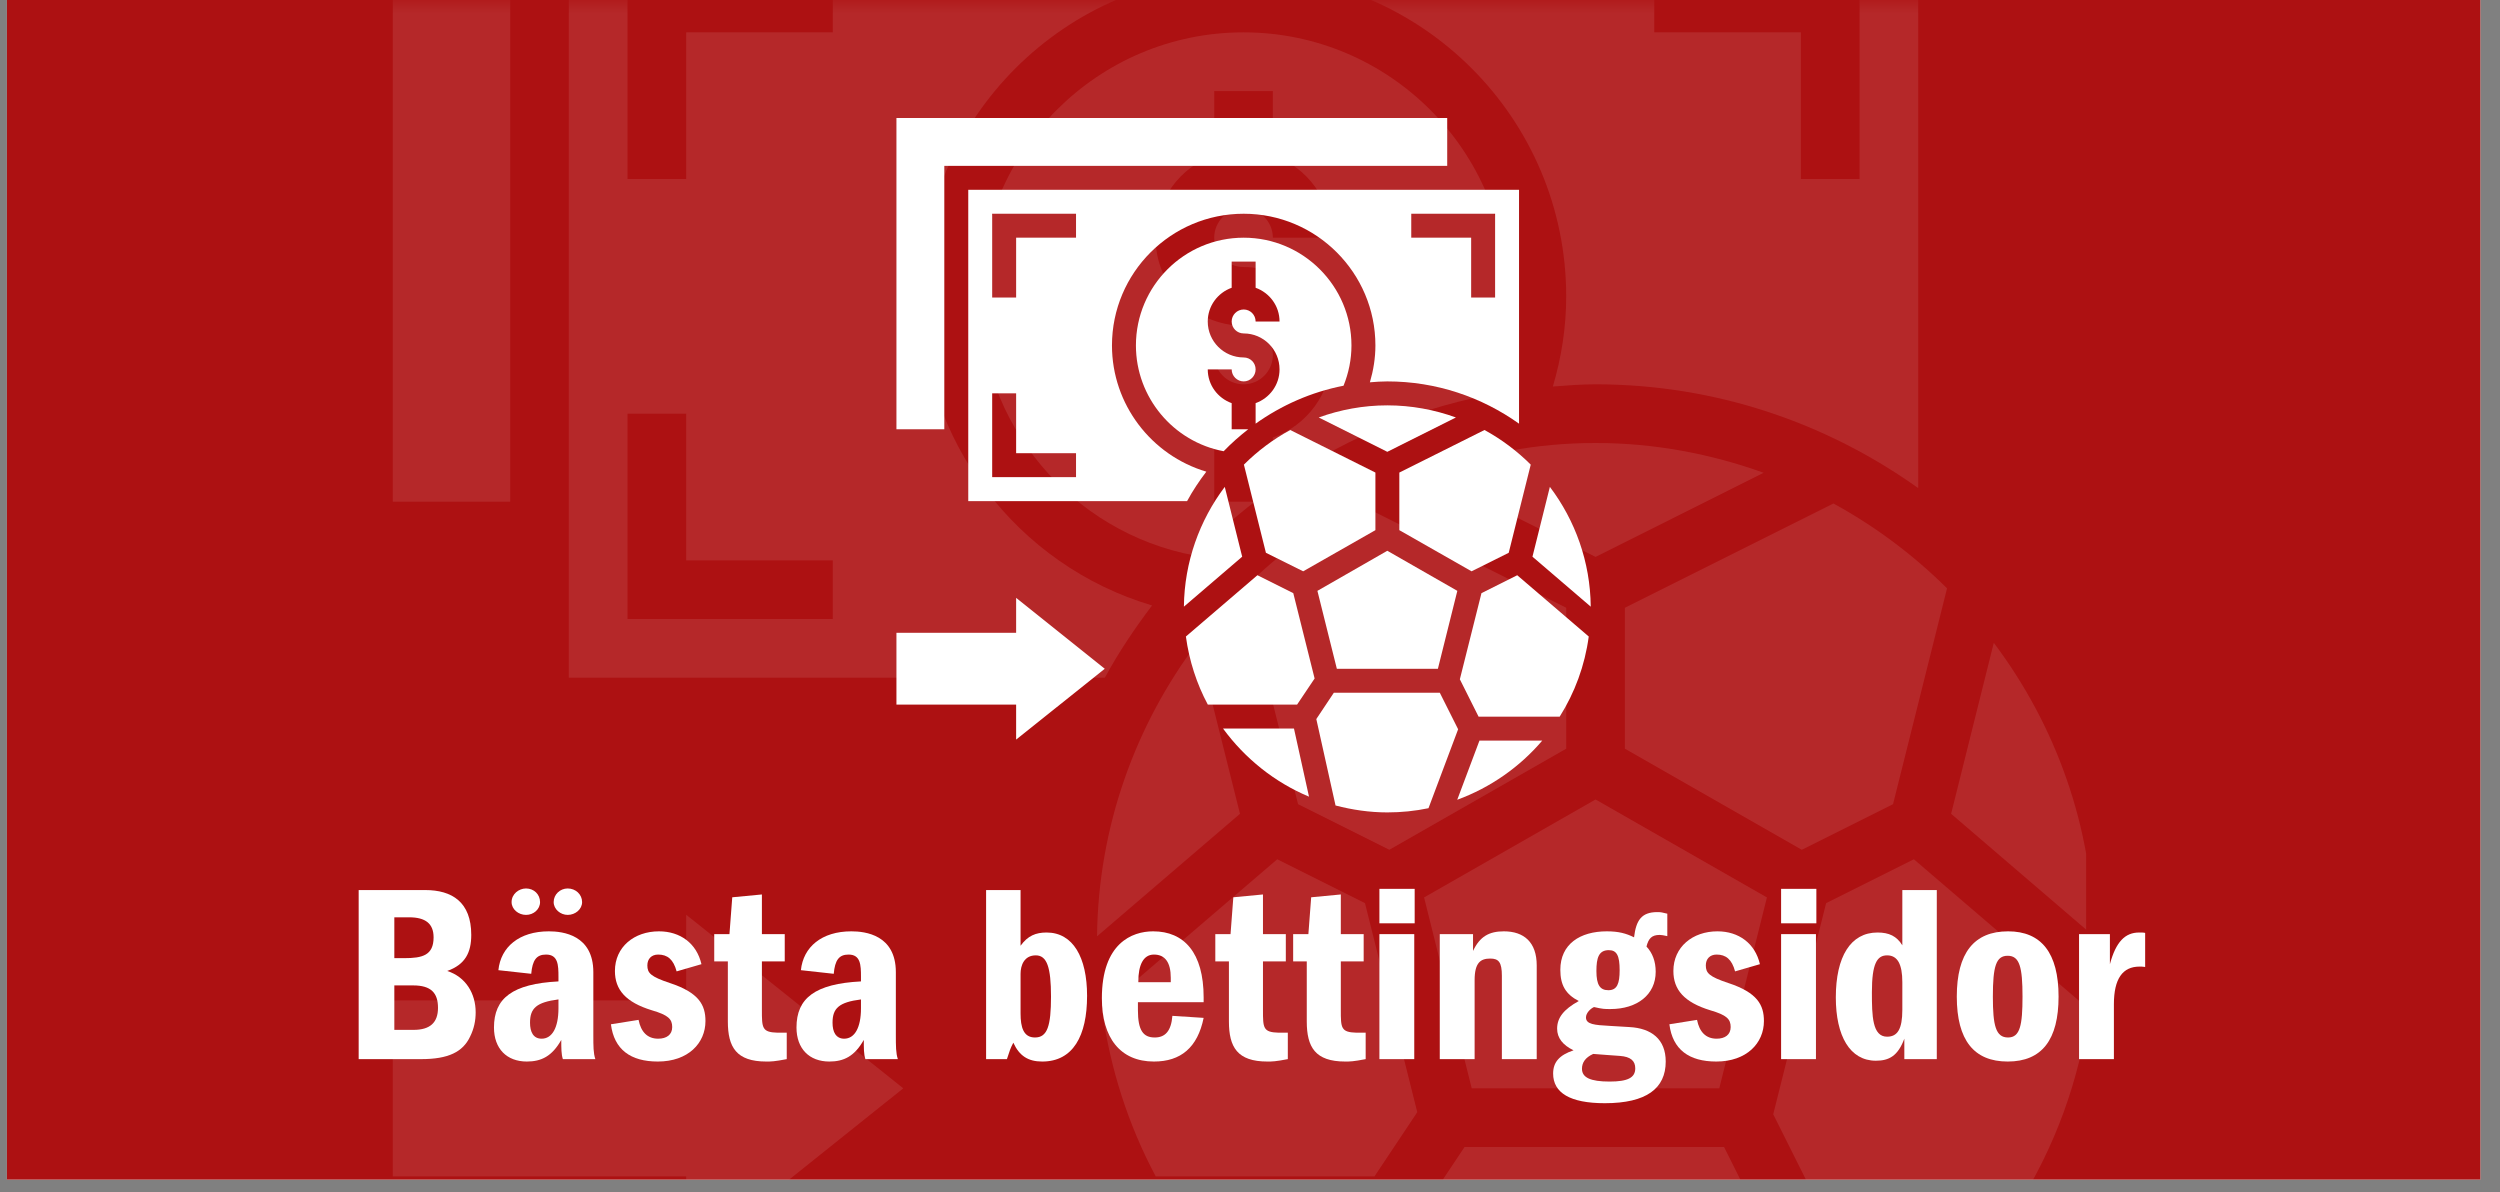
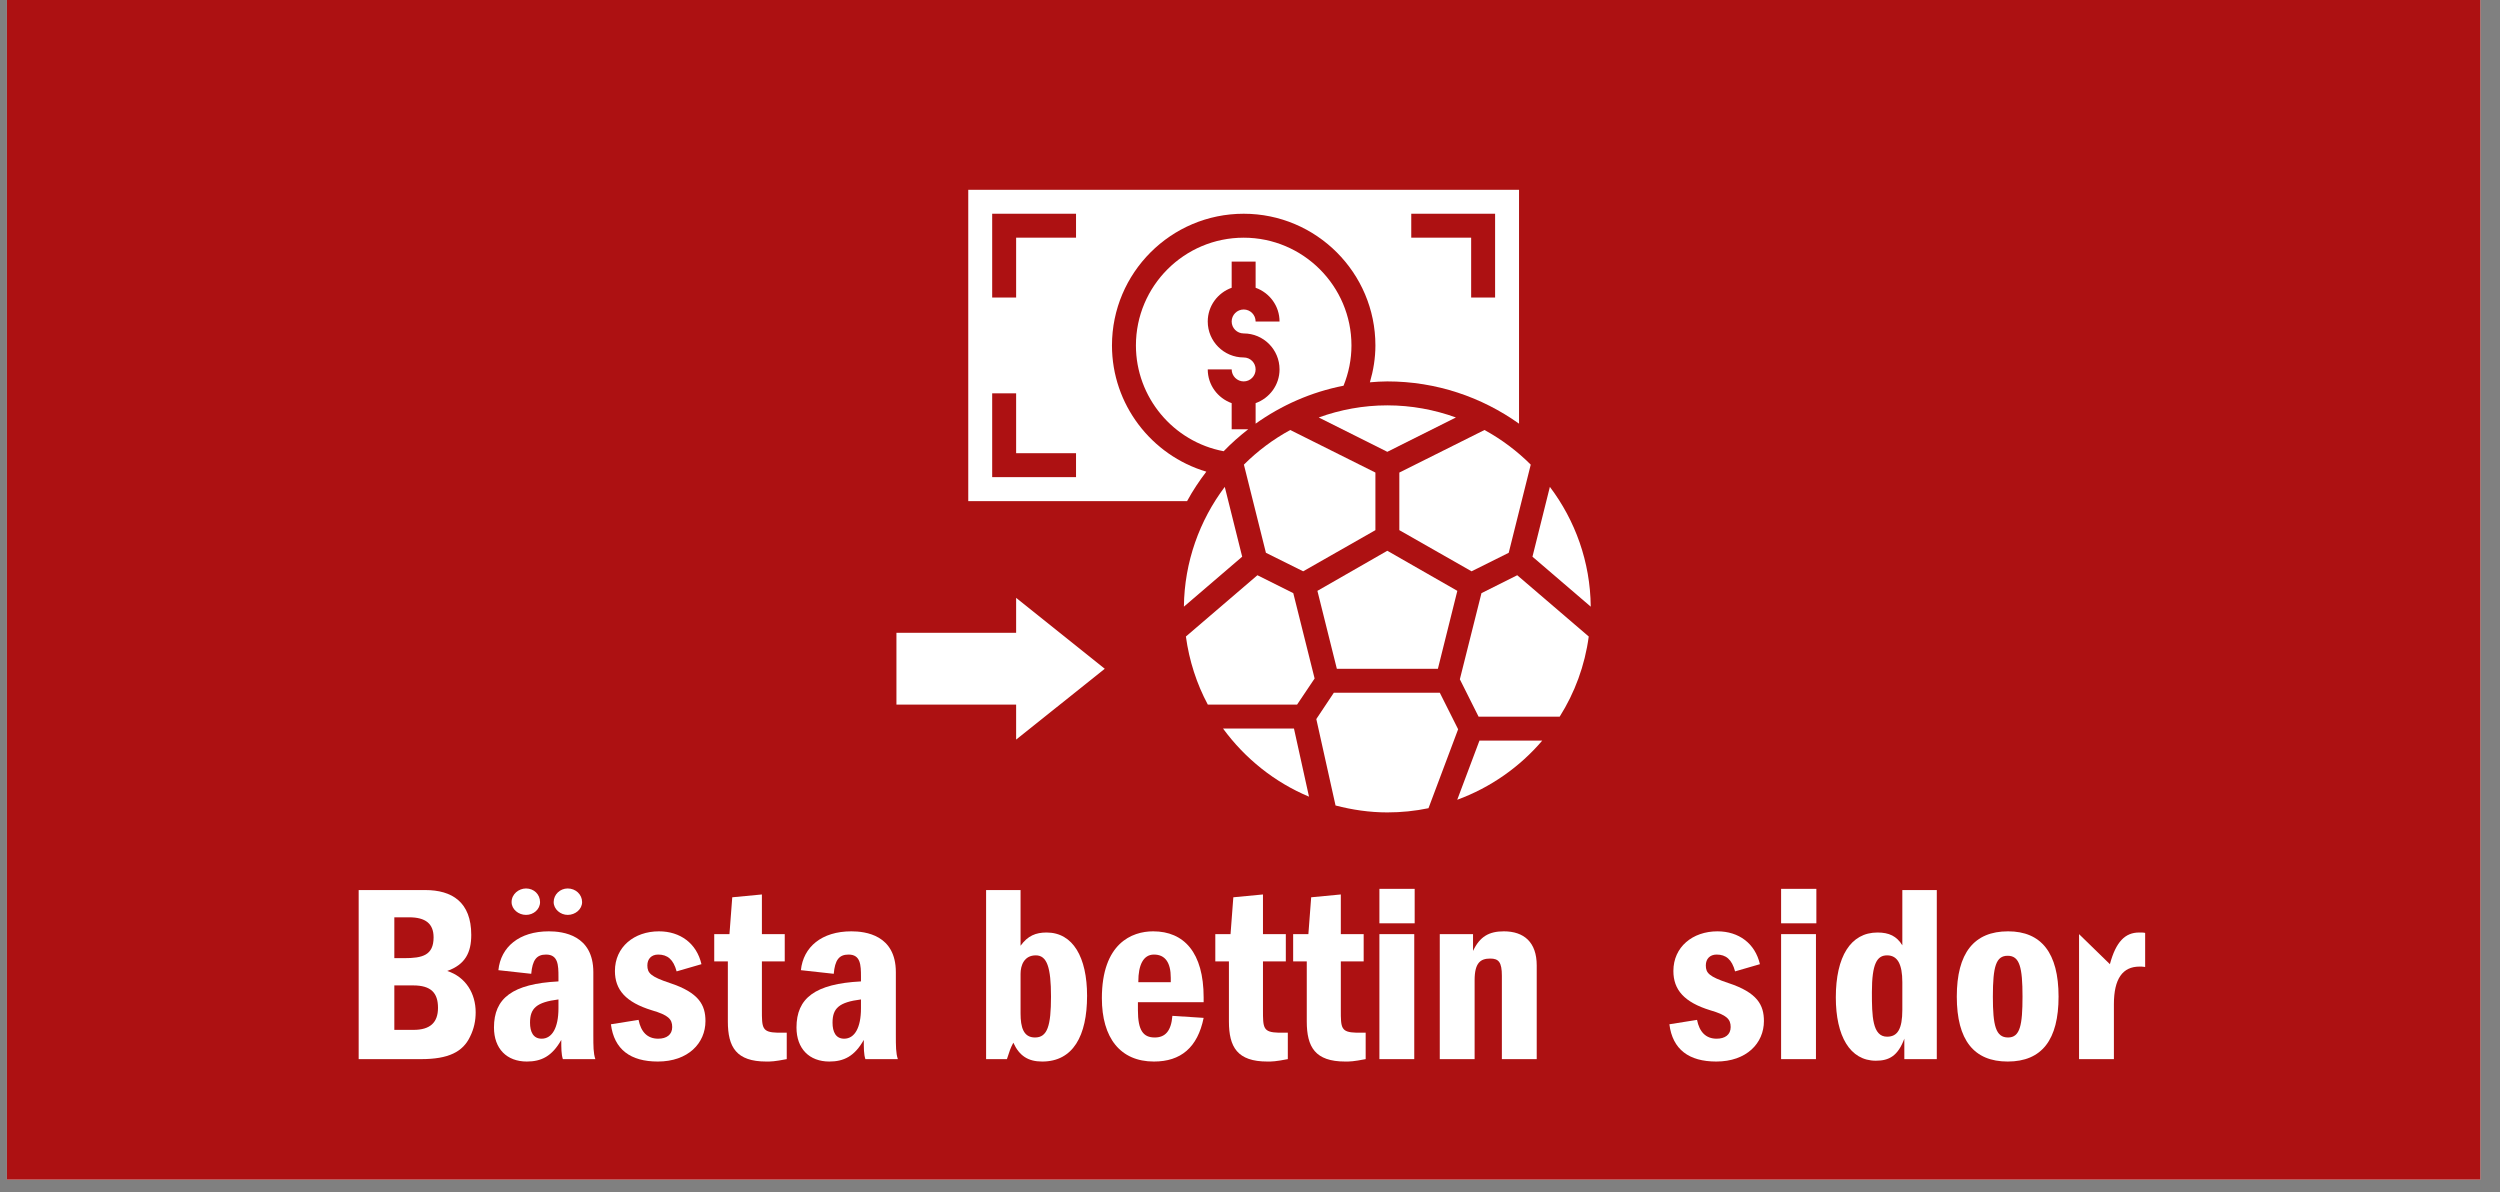
<svg xmlns="http://www.w3.org/2000/svg" width="130" zoomAndPan="magnify" viewBox="0 0 97.5 46.5" height="62" preserveAspectRatio="xMidYMid meet" version="1.0">
  <rect x="0" y="0" width="97.5" height="46.5" fill="#808080" stroke="none" />
  <defs>
    <filter x="0%" y="0%" width="100%" height="100%" id="e1e4547767">
      <feColorMatrix values="0 0 0 0 1 0 0 0 0 1 0 0 0 0 1 0 0 0 1 0" color-interpolation-filters="sRGB" />
    </filter>
    <g />
    <clipPath id="392b16c238">
      <path d="M 0.27 0 L 96.734 0 L 96.734 46.004 L 0.27 46.004 Z M 0.27 0 " clip-rule="nonzero" />
    </clipPath>
    <clipPath id="73992e76fb">
-       <path d="M 15 0 L 82 0 L 82 46.004 L 15 46.004 Z M 15 0 " clip-rule="nonzero" />
-     </clipPath>
+       </clipPath>
    <mask id="0579c4557b">
      <g filter="url(#e1e4547767)">
        <rect x="-9.75" width="117" fill="#000000" y="-4.65" height="55.8" fill-opacity="0.1" />
      </g>
    </mask>
    <clipPath id="986f981848">
      <path d="M 7 0 L 60 0 L 60 27 L 7 27 Z M 7 0 " clip-rule="nonzero" />
    </clipPath>
    <clipPath id="b066544321">
      <path d="M 61 25 L 66.359 25 L 66.359 36.727 L 61 36.727 Z M 61 25 " clip-rule="nonzero" />
    </clipPath>
    <clipPath id="f0c25278aa">
      <path d="M 54.09 33.293 L 66.359 33.293 L 66.359 46.004 L 54.09 46.004 Z M 54.09 33.293 " clip-rule="nonzero" />
    </clipPath>
    <clipPath id="3d049119b1">
      <path d="M 0.32 0 L 53 0 L 53 20 L 0.32 20 Z M 0.32 0 " clip-rule="nonzero" />
    </clipPath>
    <clipPath id="3842e1f544">
      <path d="M 40 44 L 54 44 L 54 46.004 L 40 46.004 Z M 40 44 " clip-rule="nonzero" />
    </clipPath>
    <clipPath id="d311b3147e">
      <path d="M 0.32 35 L 21 35 L 21 46.004 L 0.32 46.004 Z M 0.32 35 " clip-rule="nonzero" />
    </clipPath>
    <clipPath id="f3b152ac1f">
      <rect x="0" width="67" y="0" height="47" />
    </clipPath>
    <clipPath id="6650618cb8">
      <path d="M 59.711 18.609 L 62.039 18.609 L 62.039 23.746 L 59.711 23.746 Z M 59.711 18.609 " clip-rule="nonzero" />
    </clipPath>
    <clipPath id="62620614b3">
      <path d="M 56.906 22.344 L 62 22.344 L 62 27.949 L 56.906 27.949 Z M 56.906 22.344 " clip-rule="nonzero" />
    </clipPath>
    <clipPath id="6298fbcf13">
-       <path d="M 34.961 4.602 L 57 4.602 L 57 17 L 34.961 17 Z M 34.961 4.602 " clip-rule="nonzero" />
-     </clipPath>
+       </clipPath>
    <clipPath id="eabf5f6031">
      <path d="M 34.961 23 L 44 23 L 44 29 L 34.961 29 Z M 34.961 23 " clip-rule="nonzero" />
    </clipPath>
  </defs>
  <g clip-path="url(#392b16c238)">
    <path fill="#ffffff" d="M 0.27 0 L 96.734 0 L 96.734 46.004 L 0.27 46.004 Z M 0.27 0 " fill-opacity="1" fill-rule="nonzero" />
    <path fill="#ad1112" d="M 0.27 0 L 96.734 0 L 96.734 46.004 L 0.27 46.004 Z M 0.27 0 " fill-opacity="1" fill-rule="nonzero" />
  </g>
  <g clip-path="url(#73992e76fb)">
    <g mask="url(#0579c4557b)">
      <g transform="matrix(1, 0, 0, 1, 15, 0)">
        <g clip-path="url(#f3b152ac1f)">
          <path fill="#ffffff" d="M 52.051 42.445 L 53.91 35 L 47.227 31.18 L 40.539 35 L 42.398 42.445 L 52.051 42.445 " fill-opacity="1" fill-rule="nonzero" />
          <path fill="#ffffff" d="M 39.184 33.141 L 46.082 29.199 L 46.082 23.703 L 37.949 19.637 C 36.316 20.527 34.824 21.645 33.52 22.945 L 35.625 31.363 L 39.184 33.141 " fill-opacity="1" fill-rule="nonzero" />
          <path fill="#ffffff" d="M 58.828 31.363 L 60.934 22.945 C 59.625 21.645 58.133 20.527 56.504 19.637 L 48.371 23.703 L 48.371 29.199 L 55.27 33.141 L 58.828 31.363 " fill-opacity="1" fill-rule="nonzero" />
          <path fill="#ffffff" d="M 47.227 21.719 L 53.781 18.438 C 51.73 17.703 49.531 17.277 47.227 17.277 C 44.918 17.277 42.723 17.703 40.672 18.438 L 47.227 21.719 " fill-opacity="1" fill-rule="nonzero" />
          <g clip-path="url(#986f981848)">
            <path fill="#ffffff" d="M 9.473 16.133 L 11.762 16.133 L 11.762 21.855 L 17.48 21.855 L 17.48 24.141 L 9.473 24.141 Z M 9.473 -1.027 L 17.48 -1.027 L 17.48 1.262 L 11.762 1.262 L 11.762 6.98 L 9.473 6.98 Z M 49.516 -1.027 L 57.523 -1.027 L 57.523 6.98 L 55.234 6.98 L 55.234 1.262 L 49.516 1.262 Z M 7.184 26.43 L 28.09 26.43 C 28.625 25.438 29.254 24.508 29.93 23.613 C 24.676 22.059 20.914 17.184 20.914 11.559 C 20.914 4.617 26.559 -1.027 33.496 -1.027 C 40.438 -1.027 46.082 4.617 46.082 11.559 C 46.082 12.766 45.898 13.938 45.562 15.074 C 46.117 15.031 46.668 14.988 47.227 14.988 C 51.918 14.988 56.254 16.5 59.809 19.035 L 59.809 -3.316 L 7.184 -3.316 L 7.184 26.43 " fill-opacity="1" fill-rule="nonzero" />
          </g>
          <g clip-path="url(#b066544321)">
            <path fill="#ffffff" d="M 62.758 25.07 L 61.094 31.738 L 66.664 36.516 C 66.621 32.227 65.164 28.27 62.758 25.07 " fill-opacity="1" fill-rule="nonzero" />
          </g>
          <path fill="#ffffff" d="M 33.496 1.262 C 27.816 1.262 23.203 5.879 23.203 11.559 C 23.203 16.512 26.773 20.762 31.59 21.664 C 32.316 20.91 33.105 20.211 33.934 19.566 L 32.355 19.566 L 32.355 17.066 C 31.027 16.594 30.066 15.332 30.066 13.844 L 32.355 13.844 C 32.355 14.477 32.867 14.988 33.496 14.988 C 34.129 14.988 34.641 14.477 34.641 13.844 C 34.641 13.215 34.129 12.703 33.496 12.703 C 31.602 12.703 30.066 11.164 30.066 9.27 C 30.066 7.781 31.027 6.52 32.355 6.047 L 32.355 3.551 L 34.641 3.551 L 34.641 6.047 C 35.969 6.52 36.93 7.781 36.93 9.27 L 34.641 9.27 C 34.641 8.641 34.129 8.125 33.496 8.125 C 32.867 8.125 32.355 8.641 32.355 9.27 C 32.355 9.898 32.867 10.414 33.496 10.414 C 35.391 10.414 36.93 11.949 36.93 13.844 C 36.93 15.332 35.969 16.594 34.641 17.066 L 34.641 19.035 C 37.109 17.273 39.953 16.008 43.039 15.406 C 43.531 14.184 43.793 12.895 43.793 11.559 C 43.793 5.879 39.176 1.262 33.496 1.262 " fill-opacity="1" fill-rule="nonzero" />
          <path fill="#ffffff" d="M 31.691 25.07 C 29.289 28.27 27.832 32.227 27.785 36.516 L 33.359 31.738 L 31.691 25.07 " fill-opacity="1" fill-rule="nonzero" />
          <path fill="#ffffff" d="M 34.812 33.512 L 27.98 39.367 C 28.297 41.691 29.012 43.891 30.074 45.879 L 38.605 45.879 L 40.273 43.375 L 38.234 35.223 L 34.812 33.512 " fill-opacity="1" fill-rule="nonzero" />
          <g clip-path="url(#f0c25278aa)">
            <path fill="#ffffff" d="M 56.219 35.223 L 54.156 43.457 L 55.941 47.023 L 63.695 47.023 C 65.129 44.742 66.094 42.152 66.473 39.367 L 59.641 33.512 L 56.219 35.223 " fill-opacity="1" fill-rule="nonzero" />
          </g>
          <g clip-path="url(#3d049119b1)">
            <path fill="#ffffff" d="M 4.898 -5.602 L 52.945 -5.602 L 52.945 -10.18 L 0.32 -10.18 L 0.32 19.566 L 4.898 19.566 L 4.898 -5.602 " fill-opacity="1" fill-rule="nonzero" />
          </g>
          <g clip-path="url(#3842e1f544)">
            <path fill="#ffffff" d="M 52.238 44.734 L 42.117 44.734 L 40.441 47.25 L 42.273 55.512 C 43.859 55.93 45.516 56.176 47.227 56.176 C 48.57 56.176 49.891 56.035 51.16 55.773 L 53.988 48.234 L 52.238 44.734 " fill-opacity="1" fill-rule="nonzero" />
          </g>
          <g clip-path="url(#d311b3147e)">
-             <path fill="#ffffff" d="M 11.762 39.016 L 0.32 39.016 L 0.32 45.879 L 11.762 45.879 L 11.762 49.215 L 20.227 42.445 L 11.762 35.676 L 11.762 39.016 " fill-opacity="1" fill-rule="nonzero" />
-           </g>
+             </g>
        </g>
      </g>
    </g>
  </g>
  <path fill="#ffffff" d="M 56.078 26.082 L 56.836 23.043 L 54.105 21.48 L 51.379 23.043 L 52.137 26.082 L 56.078 26.082 " fill-opacity="1" fill-rule="nonzero" />
  <path fill="#ffffff" d="M 50.824 22.281 L 53.641 20.676 L 53.641 18.43 L 50.32 16.77 C 49.652 17.133 49.043 17.59 48.512 18.121 L 49.371 21.559 L 50.824 22.281 " fill-opacity="1" fill-rule="nonzero" />
  <path fill="#ffffff" d="M 58.84 21.559 L 59.699 18.121 C 59.168 17.59 58.559 17.133 57.895 16.77 L 54.574 18.43 L 54.574 20.676 L 57.391 22.281 L 58.84 21.559 " fill-opacity="1" fill-rule="nonzero" />
  <path fill="#ffffff" d="M 54.105 17.621 L 56.781 16.281 C 55.945 15.98 55.047 15.809 54.105 15.809 C 53.164 15.809 52.266 15.98 51.43 16.281 L 54.105 17.621 " fill-opacity="1" fill-rule="nonzero" />
  <path fill="#ffffff" d="M 38.695 15.34 L 39.629 15.34 L 39.629 17.676 L 41.965 17.676 L 41.965 18.609 L 38.695 18.609 Z M 38.695 8.336 L 41.965 8.336 L 41.965 9.27 L 39.629 9.27 L 39.629 11.605 L 38.695 11.605 Z M 55.039 8.336 L 58.309 8.336 L 58.309 11.605 L 57.375 11.605 L 57.375 9.27 L 55.039 9.27 Z M 37.762 19.543 L 46.297 19.543 C 46.516 19.137 46.77 18.758 47.047 18.395 C 44.902 17.758 43.367 15.77 43.367 13.473 C 43.367 10.641 45.668 8.336 48.504 8.336 C 51.336 8.336 53.641 10.641 53.641 13.473 C 53.641 13.965 53.562 14.445 53.426 14.91 C 53.652 14.891 53.879 14.875 54.105 14.875 C 56.02 14.875 57.789 15.488 59.242 16.523 L 59.242 7.402 L 37.762 7.402 L 37.762 19.543 " fill-opacity="1" fill-rule="nonzero" />
  <g clip-path="url(#6650618cb8)">
    <path fill="#ffffff" d="M 60.445 18.988 L 59.766 21.711 L 62.039 23.66 C 62.023 21.91 61.43 20.293 60.445 18.988 " fill-opacity="1" fill-rule="nonzero" />
  </g>
  <path fill="#ffffff" d="M 48.504 9.27 C 46.184 9.27 44.301 11.156 44.301 13.473 C 44.301 15.496 45.758 17.23 47.723 17.598 C 48.02 17.289 48.344 17.004 48.68 16.742 L 48.035 16.742 L 48.035 15.723 C 47.492 15.527 47.102 15.016 47.102 14.406 L 48.035 14.406 C 48.035 14.664 48.246 14.875 48.504 14.875 C 48.762 14.875 48.969 14.664 48.969 14.406 C 48.969 14.148 48.762 13.941 48.504 13.941 C 47.73 13.941 47.102 13.312 47.102 12.539 C 47.102 11.93 47.492 11.418 48.035 11.223 L 48.035 10.203 L 48.969 10.203 L 48.969 11.223 C 49.512 11.418 49.902 11.93 49.902 12.539 L 48.969 12.539 C 48.969 12.281 48.762 12.07 48.504 12.07 C 48.246 12.07 48.035 12.281 48.035 12.539 C 48.035 12.797 48.246 13.004 48.504 13.004 C 49.277 13.004 49.902 13.633 49.902 14.406 C 49.902 15.016 49.512 15.527 48.969 15.723 L 48.969 16.523 C 49.977 15.805 51.137 15.289 52.398 15.043 C 52.598 14.547 52.707 14.02 52.707 13.473 C 52.707 11.156 50.82 9.27 48.504 9.27 " fill-opacity="1" fill-rule="nonzero" />
  <path fill="#ffffff" d="M 56.832 31.191 C 58.129 30.715 59.27 29.914 60.148 28.883 L 57.699 28.883 L 56.832 31.191 " fill-opacity="1" fill-rule="nonzero" />
  <path fill="#ffffff" d="M 47.766 18.988 C 46.785 20.293 46.191 21.91 46.172 23.66 L 48.445 21.711 L 47.766 18.988 " fill-opacity="1" fill-rule="nonzero" />
  <path fill="#ffffff" d="M 49.039 22.434 L 46.25 24.824 C 46.379 25.773 46.672 26.672 47.105 27.48 L 50.586 27.48 L 51.27 26.461 L 50.438 23.133 L 49.039 22.434 " fill-opacity="1" fill-rule="nonzero" />
  <path fill="#ffffff" d="M 47.699 28.414 C 48.551 29.578 49.707 30.508 51.051 31.07 L 50.465 28.414 L 47.699 28.414 " fill-opacity="1" fill-rule="nonzero" />
  <g clip-path="url(#62620614b3)">
    <path fill="#ffffff" d="M 57.777 23.133 L 56.934 26.492 L 57.664 27.949 L 60.828 27.949 C 61.414 27.02 61.809 25.961 61.961 24.824 L 59.172 22.434 L 57.777 23.133 " fill-opacity="1" fill-rule="nonzero" />
  </g>
  <g clip-path="url(#6298fbcf13)">
    <path fill="#ffffff" d="M 36.828 6.469 L 56.441 6.469 L 56.441 4.602 L 34.961 4.602 L 34.961 16.742 L 36.828 16.742 L 36.828 6.469 " fill-opacity="1" fill-rule="nonzero" />
  </g>
  <path fill="#ffffff" d="M 56.152 27.016 L 52.02 27.016 L 51.336 28.043 L 52.086 31.414 C 52.734 31.582 53.406 31.684 54.105 31.684 C 54.656 31.684 55.191 31.629 55.711 31.52 L 56.867 28.441 L 56.152 27.016 " fill-opacity="1" fill-rule="nonzero" />
  <g clip-path="url(#eabf5f6031)">
    <path fill="#ffffff" d="M 39.629 24.68 L 34.961 24.68 L 34.961 27.48 L 39.629 27.48 L 39.629 28.844 L 43.086 26.082 L 39.629 23.316 L 39.629 24.68 " fill-opacity="1" fill-rule="nonzero" />
  </g>
  <g fill="#ffffff" fill-opacity="1">
    <g transform="translate(13.363, 41.306)">
      <g>
        <path d="M 0.625 -6.594 L 0.625 0 L 3.062 0 C 4.125 0 4.688 -0.281 4.969 -0.875 C 5.125 -1.188 5.188 -1.5 5.188 -1.828 C 5.188 -2.547 4.812 -3.203 4.078 -3.438 C 4.781 -3.688 5.016 -4.156 5.016 -4.844 C 5.016 -6.125 4.266 -6.594 3.219 -6.594 Z M 2.016 -5.531 L 2.594 -5.531 C 3.234 -5.531 3.547 -5.281 3.547 -4.75 C 3.547 -4.047 3.109 -3.938 2.406 -3.938 L 2.016 -3.938 Z M 2.016 -1.141 L 2.016 -2.875 L 2.75 -2.875 C 3.453 -2.875 3.719 -2.578 3.719 -2 C 3.719 -1.422 3.406 -1.141 2.766 -1.141 Z M 2.016 -1.141 " />
      </g>
    </g>
  </g>
  <g fill="#ffffff" fill-opacity="1">
    <g transform="translate(18.921, 41.306)">
      <g>
        <path d="M 4.297 0 C 4.219 -0.234 4.219 -0.5 4.219 -0.953 L 4.219 -3.391 C 4.219 -4.844 3.031 -4.984 2.484 -4.984 C 1.328 -4.984 0.609 -4.375 0.516 -3.469 L 1.797 -3.328 C 1.844 -3.859 2 -4.078 2.375 -4.078 C 2.844 -4.078 2.859 -3.672 2.859 -3.219 L 2.859 -3.031 C 1.062 -2.938 0.344 -2.375 0.344 -1.234 C 0.344 -0.406 0.844 0.094 1.625 0.094 C 2.188 0.094 2.609 -0.109 2.969 -0.75 C 2.969 -0.422 2.969 -0.188 3.031 0 Z M 2.859 -1.984 C 2.859 -1.219 2.609 -0.797 2.203 -0.797 C 1.875 -0.797 1.75 -1.062 1.75 -1.422 C 1.75 -1.984 2 -2.219 2.859 -2.328 Z M 1.594 -6.656 C 1.312 -6.656 1.031 -6.438 1.031 -6.125 C 1.031 -5.844 1.297 -5.625 1.594 -5.625 C 1.891 -5.625 2.141 -5.844 2.141 -6.125 C 2.141 -6.422 1.906 -6.656 1.594 -6.656 Z M 3.219 -6.656 C 2.922 -6.656 2.672 -6.422 2.672 -6.125 C 2.672 -5.844 2.938 -5.625 3.219 -5.625 C 3.516 -5.625 3.781 -5.844 3.781 -6.125 C 3.781 -6.422 3.531 -6.656 3.219 -6.656 Z M 3.219 -6.656 " />
      </g>
    </g>
  </g>
  <g fill="#ffffff" fill-opacity="1">
    <g transform="translate(23.638, 41.306)">
      <g>
        <path d="M 2.062 -4.984 C 1.094 -4.984 0.344 -4.375 0.344 -3.438 C 0.344 -2.703 0.766 -2.219 1.781 -1.906 C 2.422 -1.719 2.578 -1.562 2.578 -1.25 C 2.578 -0.953 2.359 -0.797 2.031 -0.797 C 1.609 -0.797 1.359 -1.062 1.266 -1.531 L 0.188 -1.359 C 0.312 -0.375 0.953 0.094 2.016 0.094 C 3.203 0.094 3.875 -0.625 3.875 -1.484 C 3.875 -2.109 3.625 -2.594 2.484 -2.969 C 1.734 -3.219 1.609 -3.359 1.609 -3.656 C 1.609 -3.906 1.766 -4.078 2.031 -4.078 C 2.391 -4.078 2.625 -3.891 2.75 -3.422 L 3.719 -3.703 C 3.531 -4.516 2.891 -4.984 2.062 -4.984 Z M 2.062 -4.984 " />
      </g>
    </g>
  </g>
  <g fill="#ffffff" fill-opacity="1">
    <g transform="translate(27.683, 41.306)">
      <g>
        <path d="M 2.031 -6.422 L 0.875 -6.312 L 0.766 -4.875 L 0.172 -4.875 L 0.172 -3.812 L 0.703 -3.812 L 0.703 -1.469 C 0.703 -0.469 1.031 0.094 2.203 0.094 C 2.391 0.094 2.516 0.094 3 0 L 3 -1.031 C 2.891 -1.031 2.75 -1.031 2.641 -1.031 C 2.031 -1.047 2.031 -1.219 2.031 -1.922 L 2.031 -3.812 L 2.922 -3.812 L 2.922 -4.875 L 2.031 -4.875 Z M 2.031 -6.422 " />
      </g>
    </g>
  </g>
  <g fill="#ffffff" fill-opacity="1">
    <g transform="translate(30.719, 41.306)">
      <g>
        <path d="M 4.297 0 C 4.219 -0.234 4.219 -0.5 4.219 -0.953 L 4.219 -3.391 C 4.219 -4.844 3.031 -4.984 2.484 -4.984 C 1.328 -4.984 0.609 -4.375 0.516 -3.469 L 1.797 -3.328 C 1.844 -3.859 2 -4.078 2.375 -4.078 C 2.844 -4.078 2.859 -3.672 2.859 -3.219 L 2.859 -3.031 C 1.062 -2.938 0.344 -2.375 0.344 -1.234 C 0.344 -0.406 0.844 0.094 1.625 0.094 C 2.188 0.094 2.609 -0.109 2.969 -0.75 C 2.969 -0.422 2.969 -0.188 3.031 0 Z M 2.859 -1.984 C 2.859 -1.219 2.609 -0.797 2.203 -0.797 C 1.875 -0.797 1.75 -1.062 1.75 -1.422 C 1.75 -1.984 2 -2.219 2.859 -2.328 Z M 2.859 -1.984 " />
      </g>
    </g>
  </g>
  <g fill="#ffffff" fill-opacity="1">
    <g transform="translate(35.437, 41.306)">
      <g />
    </g>
  </g>
  <g fill="#ffffff" fill-opacity="1">
    <g transform="translate(37.958, 41.306)">
      <g>
        <path d="M 0.5 -6.594 L 0.5 0 L 1.312 0 C 1.422 -0.328 1.438 -0.406 1.562 -0.641 C 1.797 -0.125 2.141 0.094 2.688 0.094 C 3.891 0.094 4.438 -0.906 4.438 -2.469 C 4.438 -3.969 3.891 -4.938 2.859 -4.938 C 2.438 -4.938 2.125 -4.812 1.844 -4.422 L 1.844 -6.594 Z M 3.031 -2.438 C 3.031 -1.297 2.891 -0.844 2.406 -0.844 C 1.953 -0.844 1.844 -1.25 1.844 -1.781 L 1.844 -3.328 C 1.844 -3.656 1.984 -4.047 2.438 -4.047 C 2.875 -4.047 3.031 -3.578 3.031 -2.438 Z M 3.031 -2.438 " />
      </g>
    </g>
  </g>
  <g fill="#ffffff" fill-opacity="1">
    <g transform="translate(42.676, 41.306)">
      <g>
        <path d="M 2.297 -4.984 C 1.469 -4.984 0.297 -4.516 0.297 -2.375 C 0.297 -0.828 1.016 0.094 2.328 0.094 C 3.375 0.094 4.031 -0.453 4.266 -1.609 L 3.047 -1.688 C 3 -1.094 2.766 -0.844 2.359 -0.844 C 1.906 -0.844 1.703 -1.125 1.703 -1.906 L 1.703 -2.219 L 4.266 -2.219 L 4.266 -2.406 C 4.266 -4.156 3.5 -4.984 2.297 -4.984 Z M 1.719 -3 L 1.719 -3.031 C 1.719 -3.656 1.906 -4.078 2.328 -4.078 C 2.766 -4.078 2.984 -3.766 2.984 -3.172 L 2.984 -3 Z M 1.719 -3 " />
      </g>
    </g>
  </g>
  <g fill="#ffffff" fill-opacity="1">
    <g transform="translate(47.225, 41.306)">
      <g>
        <path d="M 2.031 -6.422 L 0.875 -6.312 L 0.766 -4.875 L 0.172 -4.875 L 0.172 -3.812 L 0.703 -3.812 L 0.703 -1.469 C 0.703 -0.469 1.031 0.094 2.203 0.094 C 2.391 0.094 2.516 0.094 3 0 L 3 -1.031 C 2.891 -1.031 2.75 -1.031 2.641 -1.031 C 2.031 -1.047 2.031 -1.219 2.031 -1.922 L 2.031 -3.812 L 2.922 -3.812 L 2.922 -4.875 L 2.031 -4.875 Z M 2.031 -6.422 " />
      </g>
    </g>
  </g>
  <g fill="#ffffff" fill-opacity="1">
    <g transform="translate(50.261, 41.306)">
      <g>
        <path d="M 2.031 -6.422 L 0.875 -6.312 L 0.766 -4.875 L 0.172 -4.875 L 0.172 -3.812 L 0.703 -3.812 L 0.703 -1.469 C 0.703 -0.469 1.031 0.094 2.203 0.094 C 2.391 0.094 2.516 0.094 3 0 L 3 -1.031 C 2.891 -1.031 2.75 -1.031 2.641 -1.031 C 2.031 -1.047 2.031 -1.219 2.031 -1.922 L 2.031 -3.812 L 2.922 -3.812 L 2.922 -4.875 L 2.031 -4.875 Z M 2.031 -6.422 " />
      </g>
    </g>
  </g>
  <g fill="#ffffff" fill-opacity="1">
    <g transform="translate(53.297, 41.306)">
      <g>
        <path d="M 0.5 -6.641 L 0.5 -5.297 L 1.875 -5.297 L 1.875 -6.641 Z M 0.5 -4.875 L 0.5 0 L 1.859 0 L 1.859 -4.875 Z M 0.5 -4.875 " />
      </g>
    </g>
  </g>
  <g fill="#ffffff" fill-opacity="1">
    <g transform="translate(55.651, 41.306)">
      <g>
        <path d="M 3 -4.984 C 2.422 -4.984 2.062 -4.781 1.797 -4.219 L 1.797 -4.875 L 0.5 -4.875 L 0.5 0 L 1.859 0 L 1.859 -3.078 C 1.859 -3.766 2.094 -3.922 2.469 -3.922 C 2.797 -3.922 2.922 -3.781 2.922 -3.25 L 2.922 0 L 4.281 0 L 4.281 -3.656 C 4.281 -4.562 3.781 -4.984 3 -4.984 Z M 3 -4.984 " />
      </g>
    </g>
  </g>
  <g fill="#ffffff" fill-opacity="1">
    <g transform="translate(60.369, 41.306)">
      <g>
-         <path d="M 4.266 -5.734 C 3.641 -5.734 3.438 -5.406 3.359 -4.75 C 3.047 -4.906 2.75 -4.984 2.297 -4.984 C 1.25 -4.984 0.484 -4.484 0.484 -3.484 C 0.484 -2.891 0.688 -2.531 1.203 -2.266 C 0.609 -1.938 0.359 -1.609 0.359 -1.188 C 0.359 -0.828 0.578 -0.547 1 -0.344 C 0.438 -0.156 0.203 0.125 0.203 0.562 C 0.203 1.312 0.859 1.719 2.219 1.719 C 3.844 1.719 4.594 1.141 4.594 0.094 C 4.594 -0.781 4.031 -1.203 3.188 -1.25 L 2.406 -1.297 C 1.812 -1.328 1.484 -1.359 1.484 -1.625 C 1.484 -1.797 1.656 -1.969 1.797 -2.031 C 2.141 -1.953 2.203 -1.953 2.438 -1.953 C 3.484 -1.953 4.203 -2.516 4.203 -3.406 C 4.203 -3.812 4.078 -4.141 3.844 -4.391 C 3.922 -4.703 4.047 -4.844 4.359 -4.844 C 4.438 -4.844 4.5 -4.828 4.656 -4.797 L 4.656 -5.672 C 4.453 -5.719 4.422 -5.734 4.266 -5.734 Z M 1.891 -3.438 C 1.891 -3.953 1.984 -4.25 2.375 -4.25 C 2.688 -4.25 2.797 -4.031 2.797 -3.469 C 2.797 -2.953 2.703 -2.688 2.359 -2.688 C 2.031 -2.688 1.891 -2.891 1.891 -3.438 Z M 1.328 0.375 C 1.328 0.141 1.453 -0.062 1.766 -0.203 C 2.094 -0.172 2.438 -0.156 2.812 -0.125 C 3.219 -0.094 3.406 0.062 3.406 0.359 C 3.406 0.719 3.125 0.875 2.406 0.875 C 1.656 0.875 1.328 0.719 1.328 0.375 Z M 1.328 0.375 " />
-       </g>
+         </g>
    </g>
  </g>
  <g fill="#ffffff" fill-opacity="1">
    <g transform="translate(64.918, 41.306)">
      <g>
        <path d="M 2.062 -4.984 C 1.094 -4.984 0.344 -4.375 0.344 -3.438 C 0.344 -2.703 0.766 -2.219 1.781 -1.906 C 2.422 -1.719 2.578 -1.562 2.578 -1.25 C 2.578 -0.953 2.359 -0.797 2.031 -0.797 C 1.609 -0.797 1.359 -1.062 1.266 -1.531 L 0.188 -1.359 C 0.312 -0.375 0.953 0.094 2.016 0.094 C 3.203 0.094 3.875 -0.625 3.875 -1.484 C 3.875 -2.109 3.625 -2.594 2.484 -2.969 C 1.734 -3.219 1.609 -3.359 1.609 -3.656 C 1.609 -3.906 1.766 -4.078 2.031 -4.078 C 2.391 -4.078 2.625 -3.891 2.75 -3.422 L 3.719 -3.703 C 3.531 -4.516 2.891 -4.984 2.062 -4.984 Z M 2.062 -4.984 " />
      </g>
    </g>
  </g>
  <g fill="#ffffff" fill-opacity="1">
    <g transform="translate(68.963, 41.306)">
      <g>
        <path d="M 0.5 -6.641 L 0.5 -5.297 L 1.875 -5.297 L 1.875 -6.641 Z M 0.5 -4.875 L 0.5 0 L 1.859 0 L 1.859 -4.875 Z M 0.5 -4.875 " />
      </g>
    </g>
  </g>
  <g fill="#ffffff" fill-opacity="1">
    <g transform="translate(71.316, 41.306)">
      <g>
        <path d="M 2.875 -6.594 L 2.875 -4.438 C 2.656 -4.797 2.359 -4.938 1.906 -4.938 C 0.859 -4.938 0.281 -4 0.281 -2.406 C 0.281 -0.906 0.828 0.062 1.844 0.062 C 2.359 0.062 2.703 -0.125 2.953 -0.797 L 2.953 0 L 4.219 0 L 4.219 -6.594 Z M 1.688 -2.609 C 1.688 -3.734 1.891 -4.047 2.281 -4.047 C 2.688 -4.047 2.875 -3.703 2.875 -3 L 2.875 -1.922 C 2.875 -1.172 2.688 -0.875 2.281 -0.875 C 1.703 -0.875 1.688 -1.688 1.688 -2.609 Z M 1.688 -2.609 " />
      </g>
    </g>
  </g>
  <g fill="#ffffff" fill-opacity="1">
    <g transform="translate(76.034, 41.306)">
      <g>
        <path d="M 2.266 0.094 C 3.609 0.094 4.25 -0.766 4.25 -2.438 C 4.25 -4.141 3.578 -4.984 2.281 -4.984 C 0.953 -4.984 0.281 -4.141 0.281 -2.438 C 0.281 -0.734 0.953 0.094 2.266 0.094 Z M 2.281 -0.844 C 1.797 -0.844 1.688 -1.312 1.688 -2.438 C 1.688 -3.625 1.812 -4.031 2.266 -4.031 C 2.734 -4.031 2.844 -3.578 2.844 -2.438 C 2.844 -1.328 2.75 -0.844 2.281 -0.844 Z M 2.281 -0.844 " />
      </g>
    </g>
  </g>
  <g fill="#ffffff" fill-opacity="1">
    <g transform="translate(80.583, 41.306)">
      <g>
-         <path d="M 2.844 -4.938 C 2.297 -4.938 1.938 -4.578 1.703 -3.703 L 1.703 -4.875 L 0.5 -4.875 L 0.5 0 L 1.859 0 L 1.859 -2.141 C 1.859 -3.141 2.203 -3.609 2.859 -3.609 C 2.938 -3.609 2.984 -3.609 3.078 -3.594 L 3.078 -4.922 C 3.031 -4.938 2.938 -4.938 2.844 -4.938 Z M 2.844 -4.938 " />
+         <path d="M 2.844 -4.938 C 2.297 -4.938 1.938 -4.578 1.703 -3.703 L 0.5 -4.875 L 0.5 0 L 1.859 0 L 1.859 -2.141 C 1.859 -3.141 2.203 -3.609 2.859 -3.609 C 2.938 -3.609 2.984 -3.609 3.078 -3.594 L 3.078 -4.922 C 3.031 -4.938 2.938 -4.938 2.844 -4.938 Z M 2.844 -4.938 " />
      </g>
    </g>
  </g>
</svg>